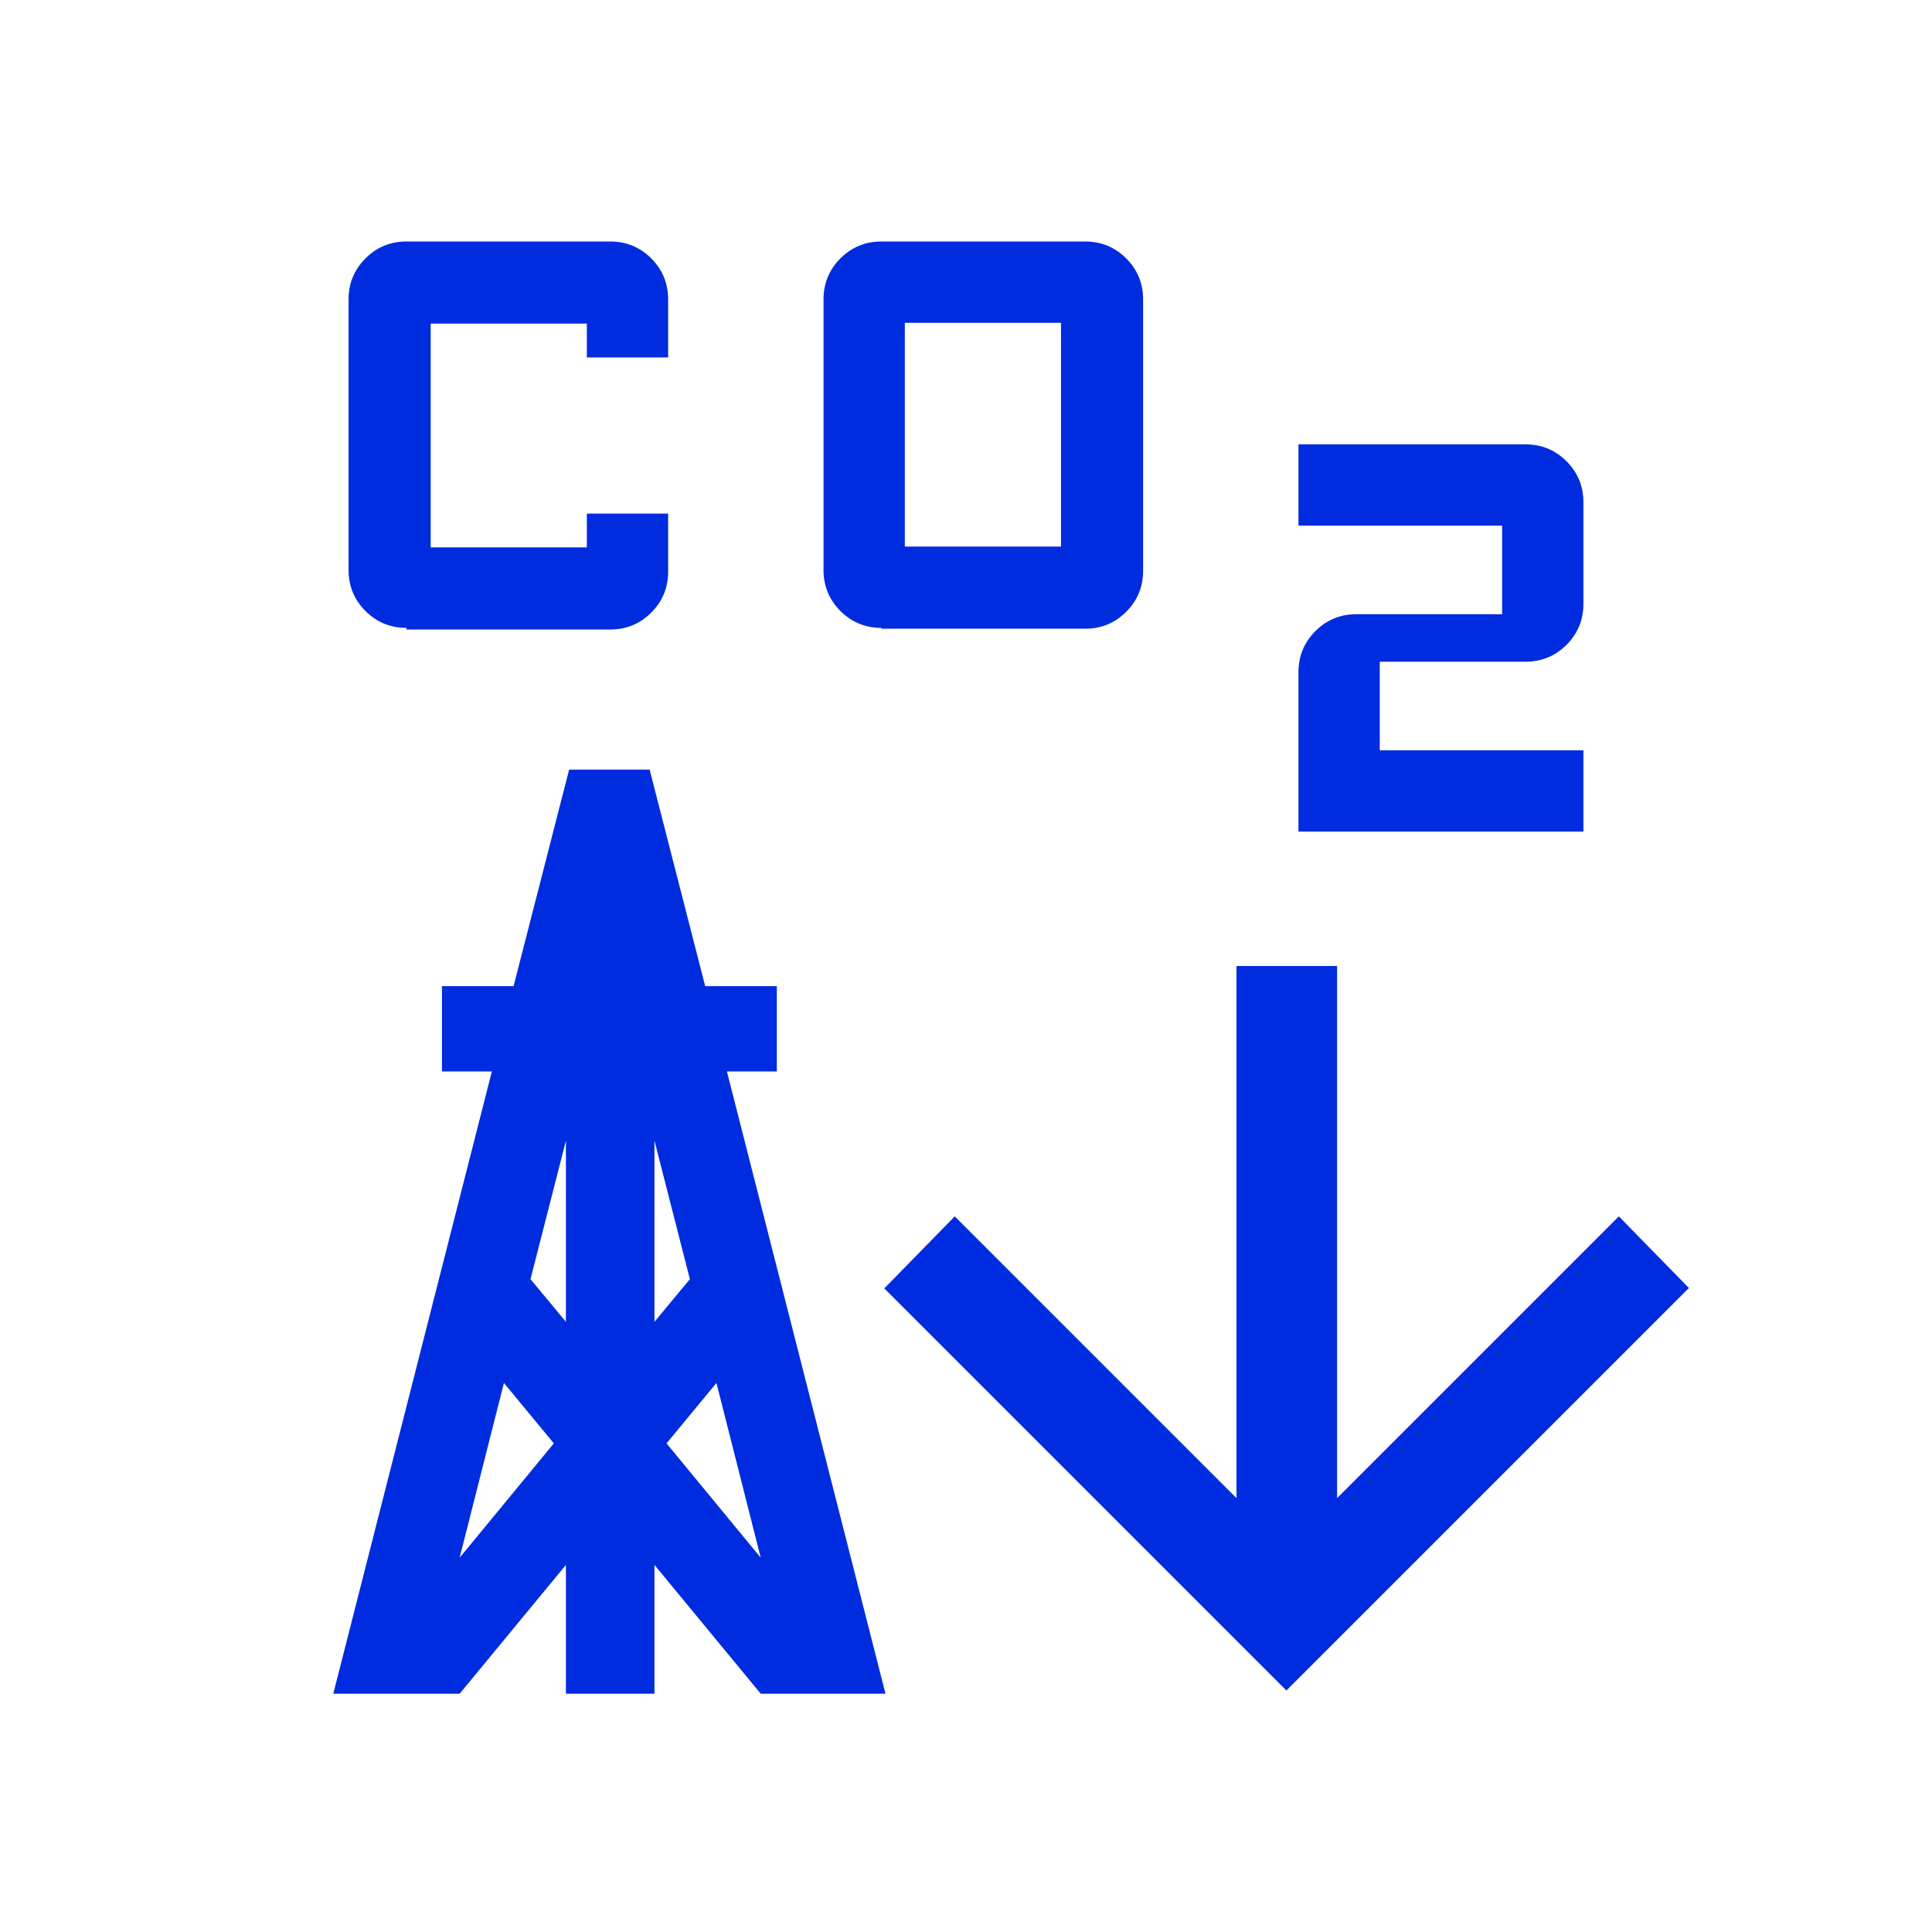
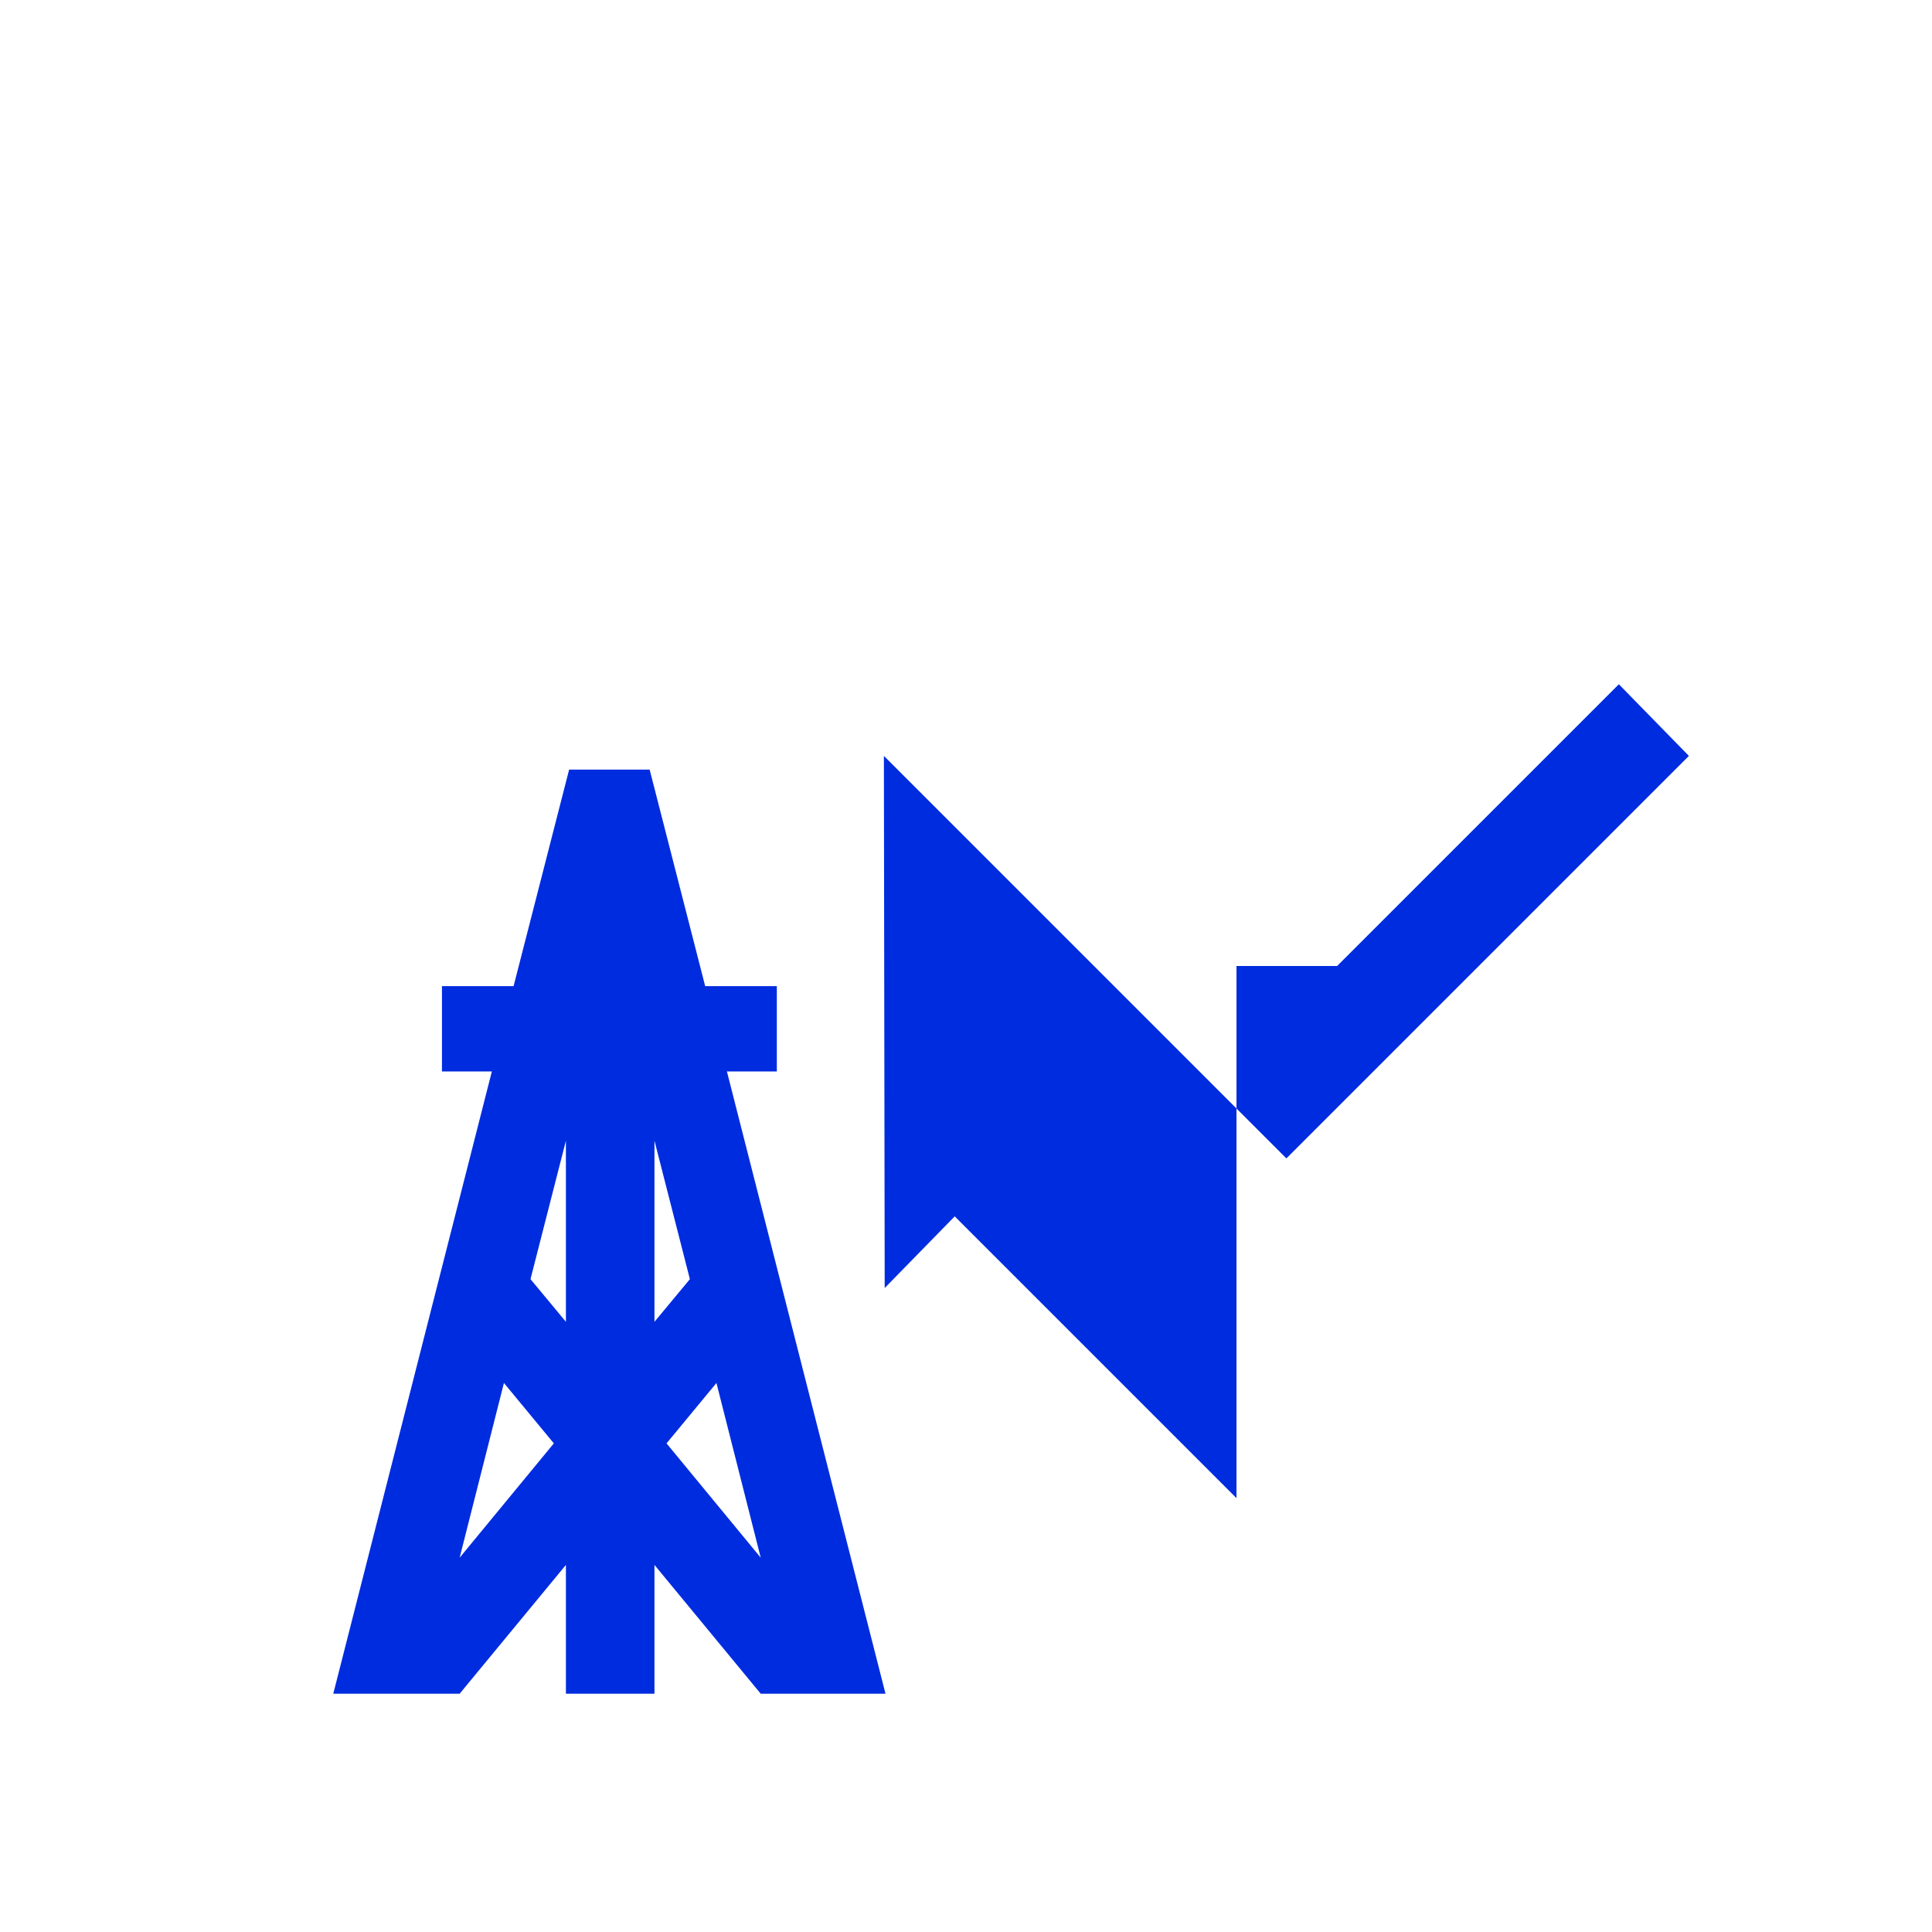
<svg xmlns="http://www.w3.org/2000/svg" id="Artwork" viewBox="0 0 24 24">
  <defs>
    <style>.cls-1{fill:#002cdf;}</style>
  </defs>
-   <path class="cls-1" d="M10.95,7.8c-.2,0-.37-.07-.51-.21-.14-.14-.21-.31-.21-.51V3.72c0-.2,.07-.37,.21-.51s.31-.21,.51-.21h2.53c.2,0,.37,.07,.51,.21,.14,.14,.21,.31,.21,.51v3.37c0,.2-.07,.37-.21,.51-.14,.14-.31,.21-.51,.21h-2.53Zm.29-1.01h1.94v-2.78h-1.94v2.78Zm-6.19,1.01c-.2,0-.37-.07-.51-.21-.14-.14-.21-.31-.21-.51V3.72c0-.2,.07-.37,.21-.51,.14-.14,.31-.21,.51-.21h2.53c.2,0,.37,.07,.51,.21,.14,.14,.21,.31,.21,.51v.72h-1.01v-.42h-1.94v2.78h1.94v-.42h1.01v.72c0,.2-.07,.37-.21,.51-.14,.14-.31,.21-.51,.21h-2.53Zm11.08,2.53v-1.98c0-.2,.07-.37,.21-.51,.14-.14,.31-.21,.51-.21h1.81v-1.1h-2.53v-1.01h2.82c.2,0,.37,.07,.51,.21,.14,.14,.21,.31,.21,.51v1.26c0,.2-.07,.37-.21,.51-.14,.14-.31,.21-.51,.21h-1.81v1.1h2.53v1.01h-3.54Z" />
  <path class="cls-1" d="M4.14,21.04l1.97-7.73h-.62v-1.06h.89l.69-2.69h1l.69,2.69h.89v1.06h-.62l1.97,7.73m-5.29-1.69l1.17-1.42-.62-.75-.55,2.17Zm1.32,.09l-1.32,1.6h1.32v-1.6Zm0-5.27l-.44,1.72,.44,.53v-2.25Zm1.25,3.76l1.17,1.42-.55-2.17-.62,.75Zm-.15-1.51l.44-.53-.44-1.72v2.25Zm0,4.62h1.32l-1.32-1.6v1.6Z" />
-   <path class="cls-1" d="M10.99,16l.87-.89,3.5,3.5v-6.61h1.25v6.61l3.5-3.5,.87,.89-5,5-5-5Z" />
+   <path class="cls-1" d="M10.99,16l.87-.89,3.5,3.5v-6.61h1.25l3.5-3.5,.87,.89-5,5-5-5Z" />
</svg>